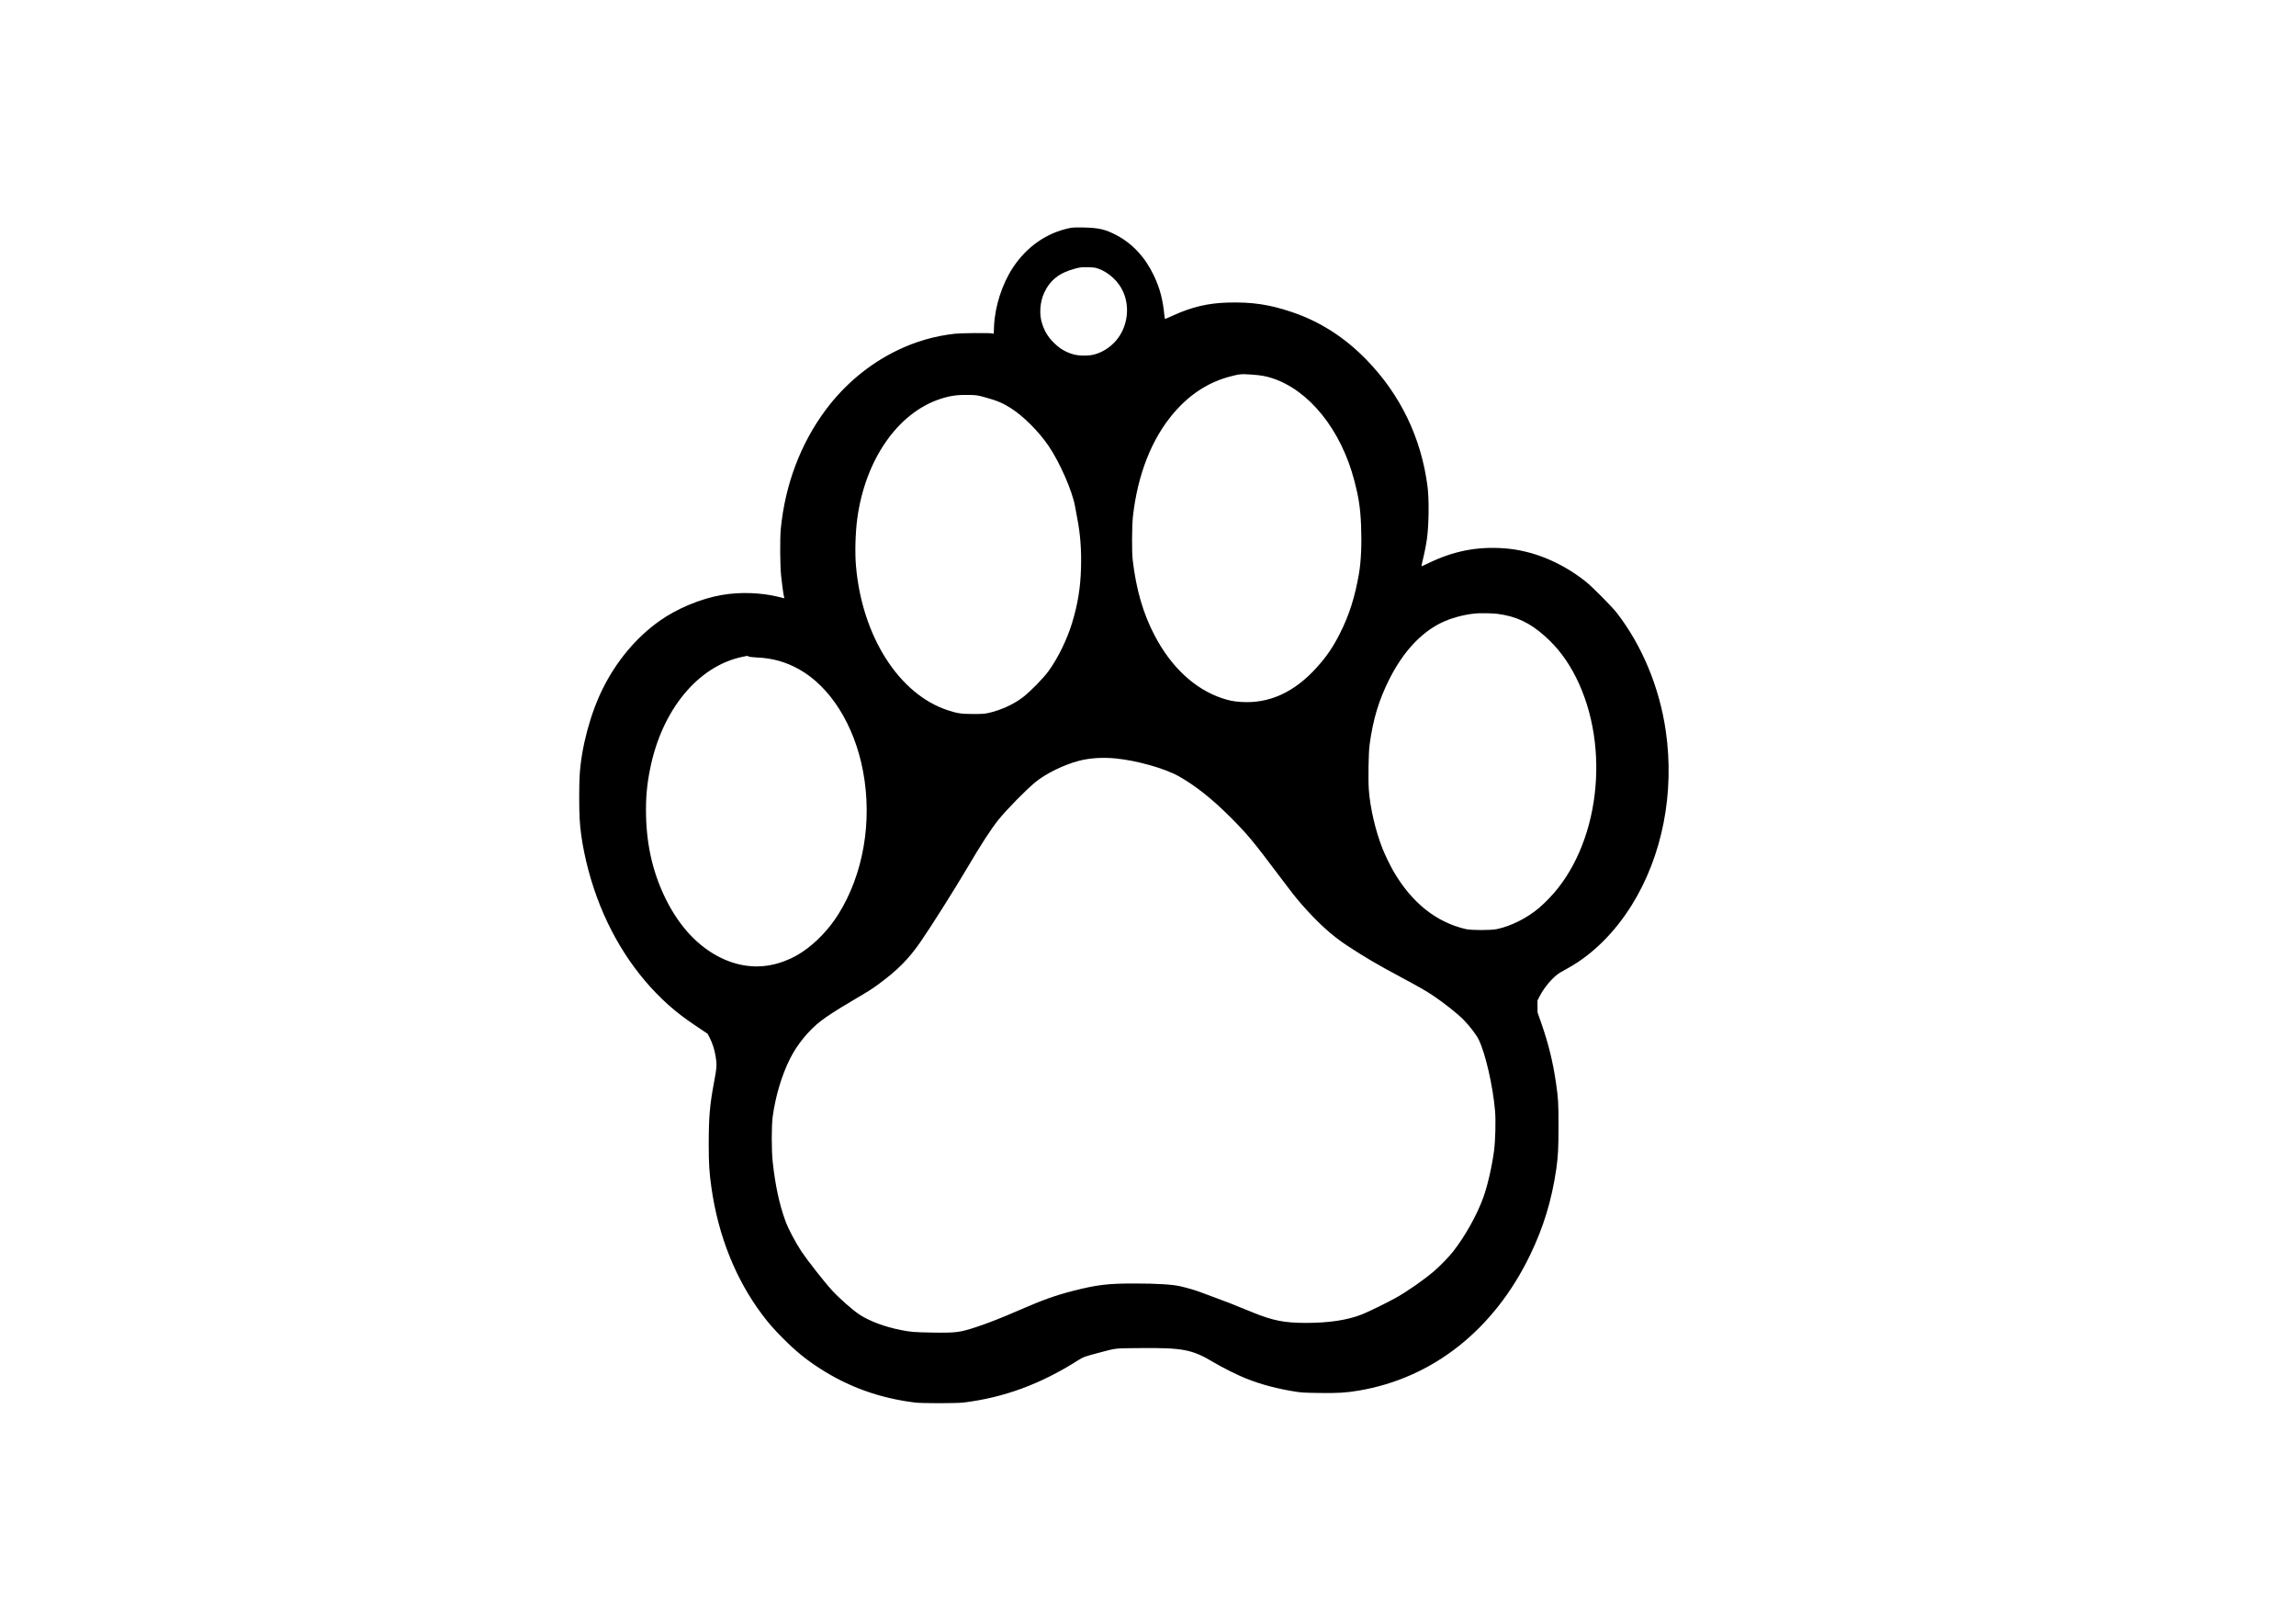
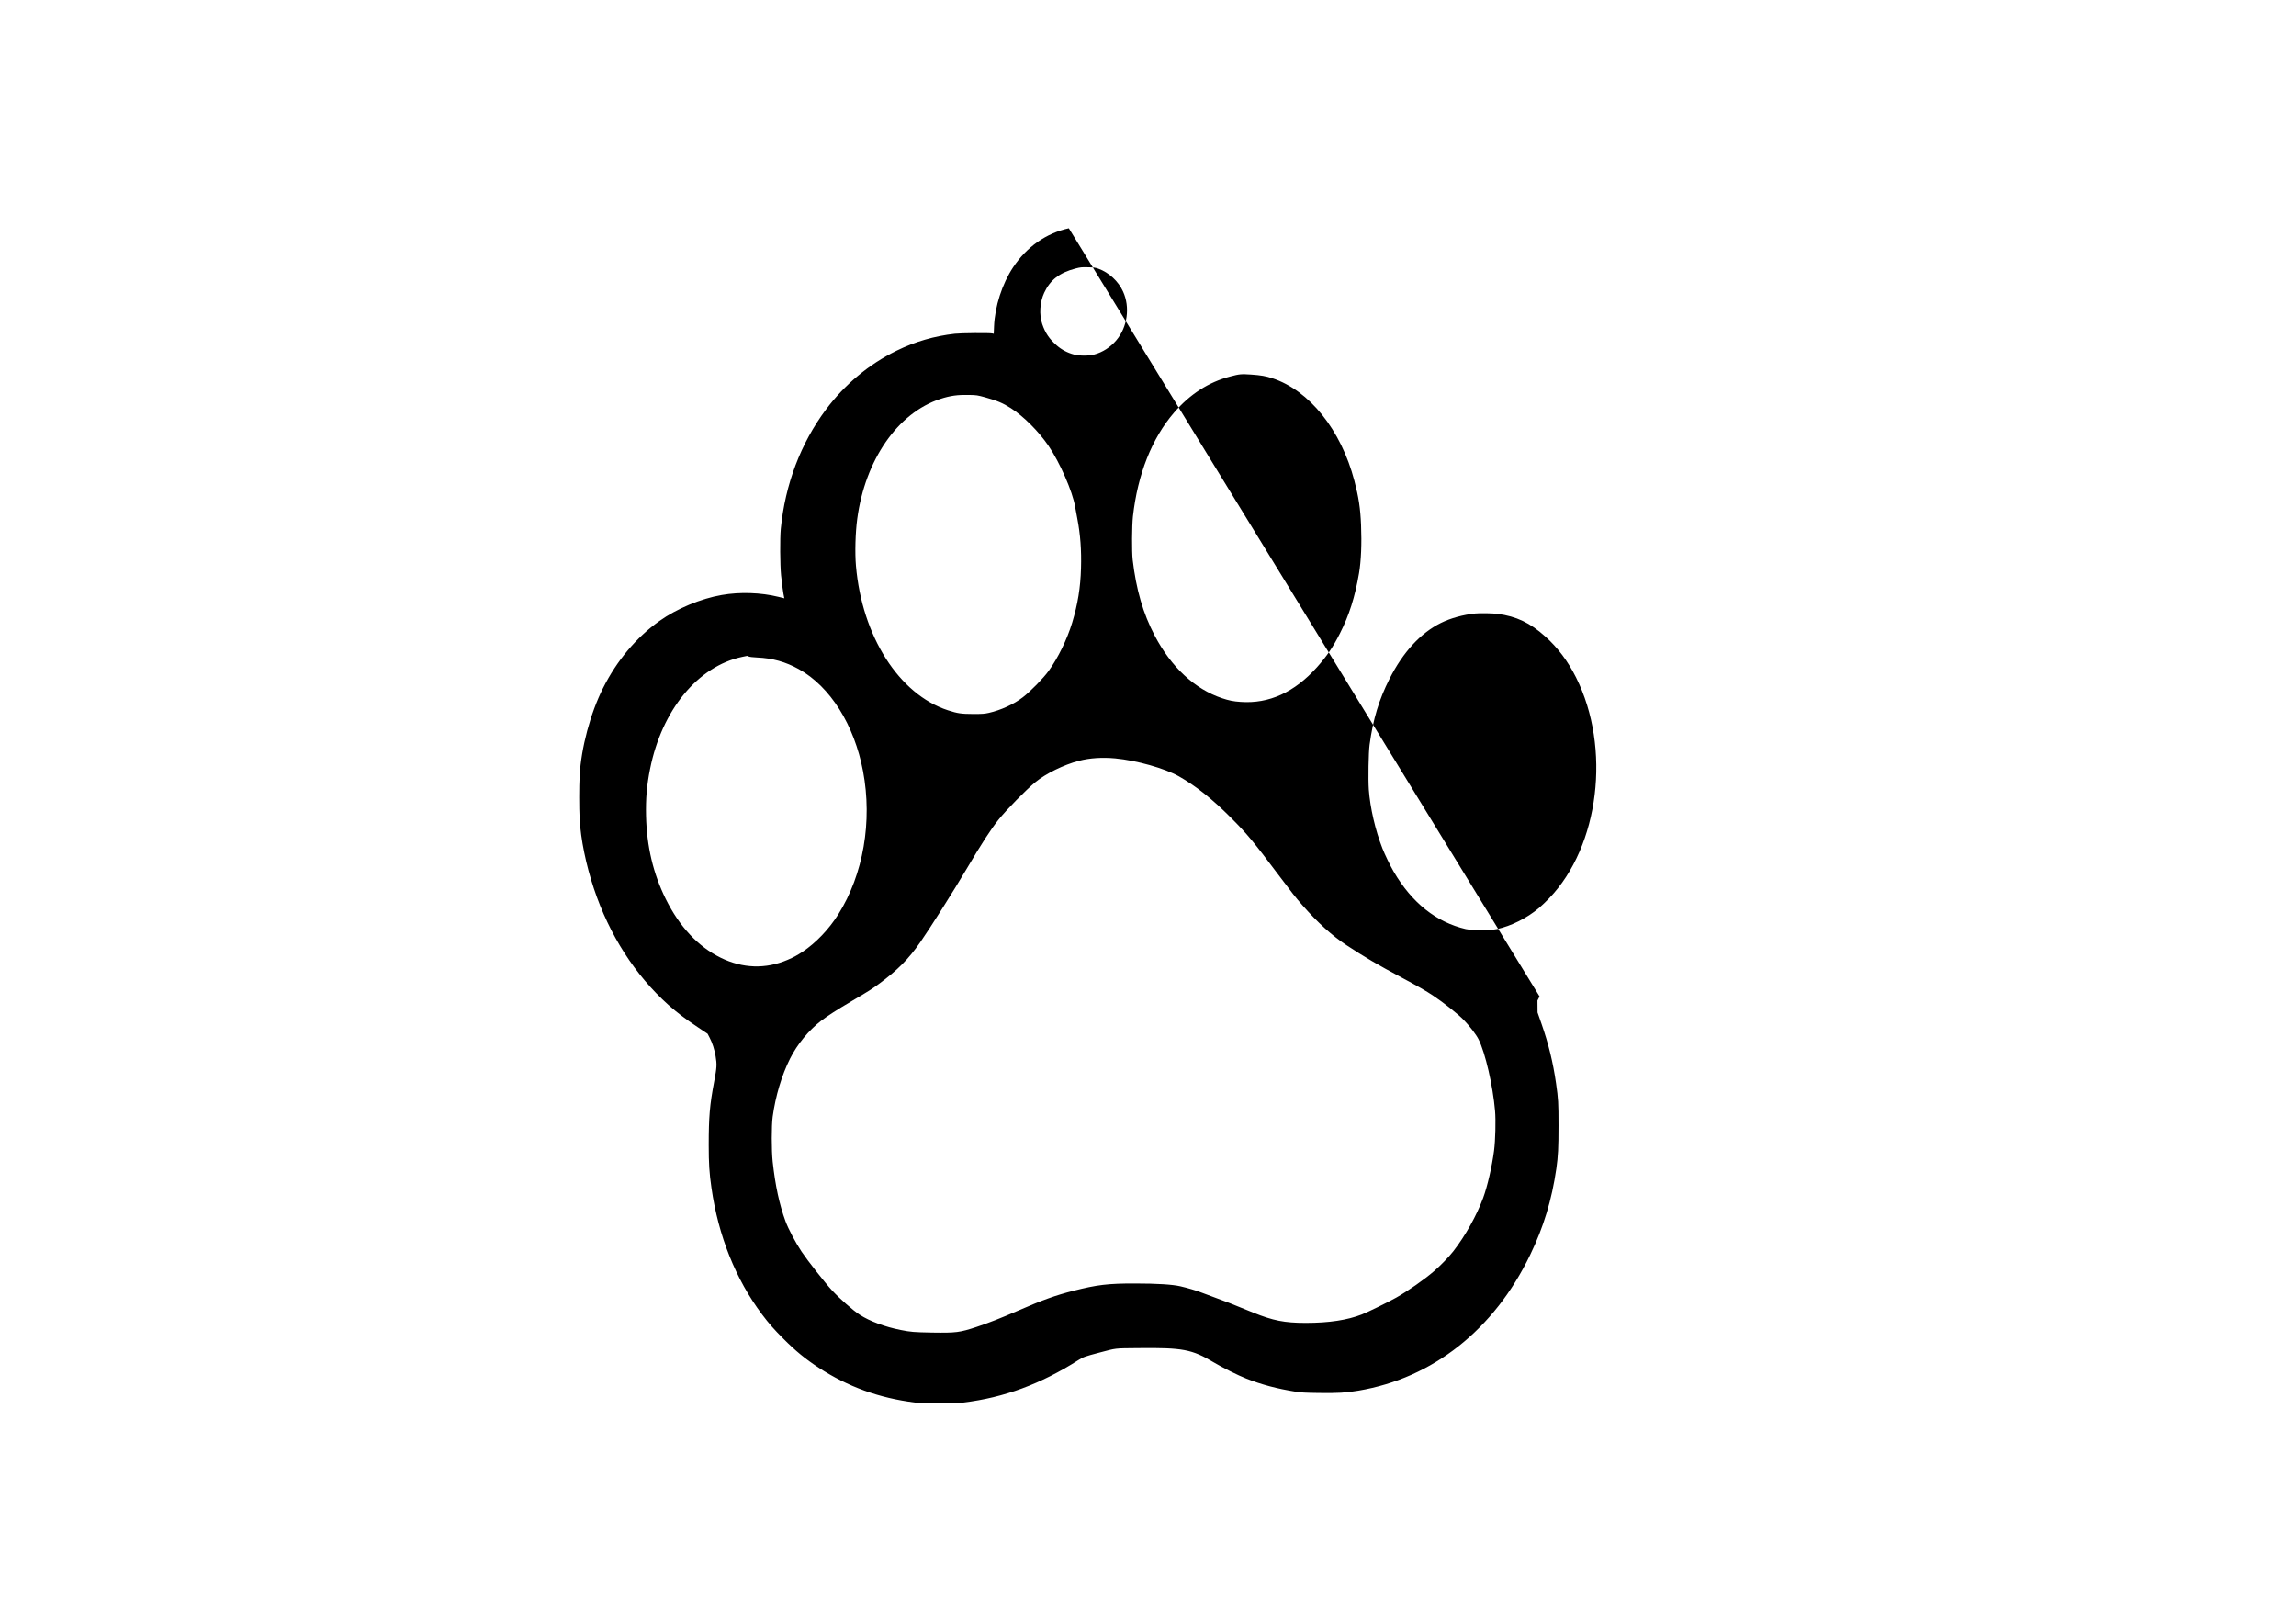
<svg xmlns="http://www.w3.org/2000/svg" version="1.0" width="3508pt" height="2480pt" viewBox="0 0 4678 3307" preserveAspectRatio="xMidYMid meet">
  <g transform="translate(0,3307) scale(0.1,-0.1)" fill="#000000" stroke="none">
-     <path d="M21777 28421 c-461 -101 -856 -377 -1134 -794 -225 -338 -374 -801 -390 -1209 l-6 -147 -31 7 c-56 13 -634 8 -761 -6 -418 -47 -809 -160 -1190 -347 -559 -273 -1054 -686 -1437 -1198 -514 -688 -831 -1524 -920 -2432 -18 -193 -15 -728 6 -945 15 -156 47 -386 62 -446 l6 -22 -119 29 c-362 89 -787 103 -1159 38 -427 -74 -914 -277 -1269 -530 -472 -336 -867 -806 -1148 -1366 -257 -510 -446 -1218 -477 -1786 -12 -223 -12 -654 0 -882 23 -413 130 -935 290 -1415 315 -947 839 -1764 1520 -2373 174 -155 345 -285 604 -457 l193 -129 41 -79 c56 -107 98 -237 122 -377 29 -171 26 -224 -29 -518 -90 -476 -111 -718 -111 -1292 0 -378 12 -573 56 -875 139 -976 494 -1862 1029 -2575 142 -189 243 -304 435 -496 251 -252 453 -417 720 -591 595 -388 1232 -619 1960 -710 141 -18 844 -18 990 0 825 100 1574 376 2343 865 100 63 130 74 423 151 361 95 298 88 794 93 912 10 1095 -25 1540 -291 175 -105 500 -267 665 -331 312 -123 626 -206 1005 -266 112 -18 192 -22 468 -26 384 -6 556 4 814 48 1512 254 2759 1241 3494 2764 275 569 442 1122 534 1760 35 250 44 416 44 875 0 466 -5 546 -50 860 -61 427 -155 810 -295 1210 l-82 235 -1 121 -1 121 43 84 c98 194 285 409 422 488 41 23 116 65 165 93 490 273 941 719 1287 1273 629 1006 881 2297 697 3559 -128 882 -482 1735 -993 2396 -102 132 -508 542 -641 646 -506 399 -1088 635 -1665 675 -551 38 -1028 -56 -1540 -305 -74 -36 -136 -64 -138 -61 -2 2 8 51 22 109 37 148 72 324 90 452 39 284 45 797 12 1060 -127 993 -552 1875 -1246 2587 -445 458 -952 781 -1525 973 -456 153 -804 204 -1295 191 -399 -11 -724 -86 -1105 -257 -88 -40 -165 -74 -172 -77 -7 -3 -13 18 -18 64 -30 325 -92 560 -214 818 -180 378 -438 655 -771 829 -219 114 -355 146 -655 152 -190 3 -232 1 -308 -15z m602 -824 c212 -75 409 -257 503 -466 146 -320 90 -724 -138 -993 -119 -141 -280 -245 -449 -289 -114 -31 -298 -30 -415 0 -130 34 -251 98 -348 183 -154 135 -235 254 -297 438 -65 191 -49 444 40 636 120 261 314 411 639 495 101 26 124 28 251 25 120 -2 150 -6 214 -29z m3116 -2157 c191 -13 297 -31 426 -74 757 -247 1403 -1054 1674 -2090 88 -335 122 -560 136 -902 16 -378 1 -731 -41 -980 -83 -486 -201 -857 -390 -1229 -142 -281 -266 -462 -467 -687 -459 -512 -978 -748 -1554 -707 -151 10 -237 28 -379 75 -555 185 -1037 633 -1373 1275 -237 451 -378 939 -449 1544 -19 168 -16 692 5 884 97 863 386 1591 837 2115 326 378 705 622 1146 737 189 50 222 53 429 39z m-5422 -464 c242 -67 361 -117 522 -220 259 -165 564 -470 767 -766 230 -336 491 -932 543 -1242 9 -51 29 -160 45 -243 62 -322 86 -644 75 -1010 -11 -399 -66 -732 -180 -1110 -102 -337 -287 -717 -478 -981 -107 -149 -373 -420 -525 -537 -185 -143 -450 -264 -694 -319 -91 -20 -129 -23 -318 -23 -245 1 -317 11 -515 75 -998 325 -1751 1507 -1875 2944 -23 263 -12 674 26 956 161 1203 824 2160 1694 2444 202 66 351 86 585 81 154 -3 166 -5 328 -49z m10439 -4411 c383 -50 660 -181 971 -460 255 -227 461 -502 628 -835 719 -1436 475 -3440 -549 -4501 -64 -67 -157 -155 -207 -197 -246 -207 -567 -367 -855 -429 -124 -26 -520 -26 -635 0 -602 140 -1097 534 -1469 1170 -69 118 -180 346 -231 477 -142 362 -249 823 -276 1195 -15 211 -6 757 16 915 71 523 189 912 406 1342 275 543 631 931 1045 1137 196 97 459 170 704 194 98 10 351 5 452 -8z m-15256 -869 c18 -8 82 -16 169 -20 312 -13 582 -88 850 -237 640 -355 1131 -1135 1309 -2079 193 -1023 6 -2103 -503 -2915 -190 -304 -456 -582 -726 -762 -120 -79 -183 -113 -309 -167 -447 -191 -912 -176 -1361 43 -459 225 -842 634 -1120 1196 -257 521 -387 1070 -402 1695 -8 348 15 622 82 955 240 1202 974 2094 1878 2284 51 11 95 20 98 20 3 1 19 -5 35 -13z m7469 -2076 c429 -40 1011 -204 1295 -365 344 -195 674 -457 1056 -839 335 -336 458 -483 978 -1176 286 -380 333 -440 485 -614 307 -350 601 -617 896 -811 373 -245 626 -394 1115 -655 342 -183 503 -275 650 -373 218 -146 503 -372 622 -494 120 -123 255 -299 303 -396 137 -272 292 -944 336 -1456 17 -196 7 -604 -20 -811 -43 -327 -135 -725 -222 -962 -132 -359 -364 -774 -608 -1088 -87 -112 -260 -291 -390 -403 -203 -175 -531 -404 -774 -542 -170 -95 -573 -293 -701 -343 -294 -115 -668 -172 -1141 -172 -434 0 -670 47 -1074 211 -457 187 -558 226 -776 305 -126 45 -257 94 -291 108 -74 31 -270 89 -414 122 -162 37 -477 57 -925 57 -547 1 -774 -26 -1256 -149 -359 -91 -627 -187 -1114 -399 -355 -155 -604 -252 -855 -336 -344 -114 -423 -124 -910 -116 -372 7 -435 12 -640 53 -319 63 -628 178 -830 308 -144 94 -405 323 -570 501 -139 150 -499 608 -617 785 -123 184 -271 464 -329 622 -125 341 -208 726 -261 1213 -25 233 -25 730 0 915 58 423 184 845 355 1186 146 290 380 575 628 766 139 106 314 219 634 408 343 202 407 242 550 348 379 280 601 504 837 843 202 290 678 1042 948 1499 300 509 497 812 648 1000 168 209 557 605 752 766 213 175 580 355 888 435 220 57 472 74 742 49z" />
+     <path d="M21777 28421 c-461 -101 -856 -377 -1134 -794 -225 -338 -374 -801 -390 -1209 l-6 -147 -31 7 c-56 13 -634 8 -761 -6 -418 -47 -809 -160 -1190 -347 -559 -273 -1054 -686 -1437 -1198 -514 -688 -831 -1524 -920 -2432 -18 -193 -15 -728 6 -945 15 -156 47 -386 62 -446 l6 -22 -119 29 c-362 89 -787 103 -1159 38 -427 -74 -914 -277 -1269 -530 -472 -336 -867 -806 -1148 -1366 -257 -510 -446 -1218 -477 -1786 -12 -223 -12 -654 0 -882 23 -413 130 -935 290 -1415 315 -947 839 -1764 1520 -2373 174 -155 345 -285 604 -457 l193 -129 41 -79 c56 -107 98 -237 122 -377 29 -171 26 -224 -29 -518 -90 -476 -111 -718 -111 -1292 0 -378 12 -573 56 -875 139 -976 494 -1862 1029 -2575 142 -189 243 -304 435 -496 251 -252 453 -417 720 -591 595 -388 1232 -619 1960 -710 141 -18 844 -18 990 0 825 100 1574 376 2343 865 100 63 130 74 423 151 361 95 298 88 794 93 912 10 1095 -25 1540 -291 175 -105 500 -267 665 -331 312 -123 626 -206 1005 -266 112 -18 192 -22 468 -26 384 -6 556 4 814 48 1512 254 2759 1241 3494 2764 275 569 442 1122 534 1760 35 250 44 416 44 875 0 466 -5 546 -50 860 -61 427 -155 810 -295 1210 l-82 235 -1 121 -1 121 43 84 z m602 -824 c212 -75 409 -257 503 -466 146 -320 90 -724 -138 -993 -119 -141 -280 -245 -449 -289 -114 -31 -298 -30 -415 0 -130 34 -251 98 -348 183 -154 135 -235 254 -297 438 -65 191 -49 444 40 636 120 261 314 411 639 495 101 26 124 28 251 25 120 -2 150 -6 214 -29z m3116 -2157 c191 -13 297 -31 426 -74 757 -247 1403 -1054 1674 -2090 88 -335 122 -560 136 -902 16 -378 1 -731 -41 -980 -83 -486 -201 -857 -390 -1229 -142 -281 -266 -462 -467 -687 -459 -512 -978 -748 -1554 -707 -151 10 -237 28 -379 75 -555 185 -1037 633 -1373 1275 -237 451 -378 939 -449 1544 -19 168 -16 692 5 884 97 863 386 1591 837 2115 326 378 705 622 1146 737 189 50 222 53 429 39z m-5422 -464 c242 -67 361 -117 522 -220 259 -165 564 -470 767 -766 230 -336 491 -932 543 -1242 9 -51 29 -160 45 -243 62 -322 86 -644 75 -1010 -11 -399 -66 -732 -180 -1110 -102 -337 -287 -717 -478 -981 -107 -149 -373 -420 -525 -537 -185 -143 -450 -264 -694 -319 -91 -20 -129 -23 -318 -23 -245 1 -317 11 -515 75 -998 325 -1751 1507 -1875 2944 -23 263 -12 674 26 956 161 1203 824 2160 1694 2444 202 66 351 86 585 81 154 -3 166 -5 328 -49z m10439 -4411 c383 -50 660 -181 971 -460 255 -227 461 -502 628 -835 719 -1436 475 -3440 -549 -4501 -64 -67 -157 -155 -207 -197 -246 -207 -567 -367 -855 -429 -124 -26 -520 -26 -635 0 -602 140 -1097 534 -1469 1170 -69 118 -180 346 -231 477 -142 362 -249 823 -276 1195 -15 211 -6 757 16 915 71 523 189 912 406 1342 275 543 631 931 1045 1137 196 97 459 170 704 194 98 10 351 5 452 -8z m-15256 -869 c18 -8 82 -16 169 -20 312 -13 582 -88 850 -237 640 -355 1131 -1135 1309 -2079 193 -1023 6 -2103 -503 -2915 -190 -304 -456 -582 -726 -762 -120 -79 -183 -113 -309 -167 -447 -191 -912 -176 -1361 43 -459 225 -842 634 -1120 1196 -257 521 -387 1070 -402 1695 -8 348 15 622 82 955 240 1202 974 2094 1878 2284 51 11 95 20 98 20 3 1 19 -5 35 -13z m7469 -2076 c429 -40 1011 -204 1295 -365 344 -195 674 -457 1056 -839 335 -336 458 -483 978 -1176 286 -380 333 -440 485 -614 307 -350 601 -617 896 -811 373 -245 626 -394 1115 -655 342 -183 503 -275 650 -373 218 -146 503 -372 622 -494 120 -123 255 -299 303 -396 137 -272 292 -944 336 -1456 17 -196 7 -604 -20 -811 -43 -327 -135 -725 -222 -962 -132 -359 -364 -774 -608 -1088 -87 -112 -260 -291 -390 -403 -203 -175 -531 -404 -774 -542 -170 -95 -573 -293 -701 -343 -294 -115 -668 -172 -1141 -172 -434 0 -670 47 -1074 211 -457 187 -558 226 -776 305 -126 45 -257 94 -291 108 -74 31 -270 89 -414 122 -162 37 -477 57 -925 57 -547 1 -774 -26 -1256 -149 -359 -91 -627 -187 -1114 -399 -355 -155 -604 -252 -855 -336 -344 -114 -423 -124 -910 -116 -372 7 -435 12 -640 53 -319 63 -628 178 -830 308 -144 94 -405 323 -570 501 -139 150 -499 608 -617 785 -123 184 -271 464 -329 622 -125 341 -208 726 -261 1213 -25 233 -25 730 0 915 58 423 184 845 355 1186 146 290 380 575 628 766 139 106 314 219 634 408 343 202 407 242 550 348 379 280 601 504 837 843 202 290 678 1042 948 1499 300 509 497 812 648 1000 168 209 557 605 752 766 213 175 580 355 888 435 220 57 472 74 742 49z" />
  </g>
</svg>